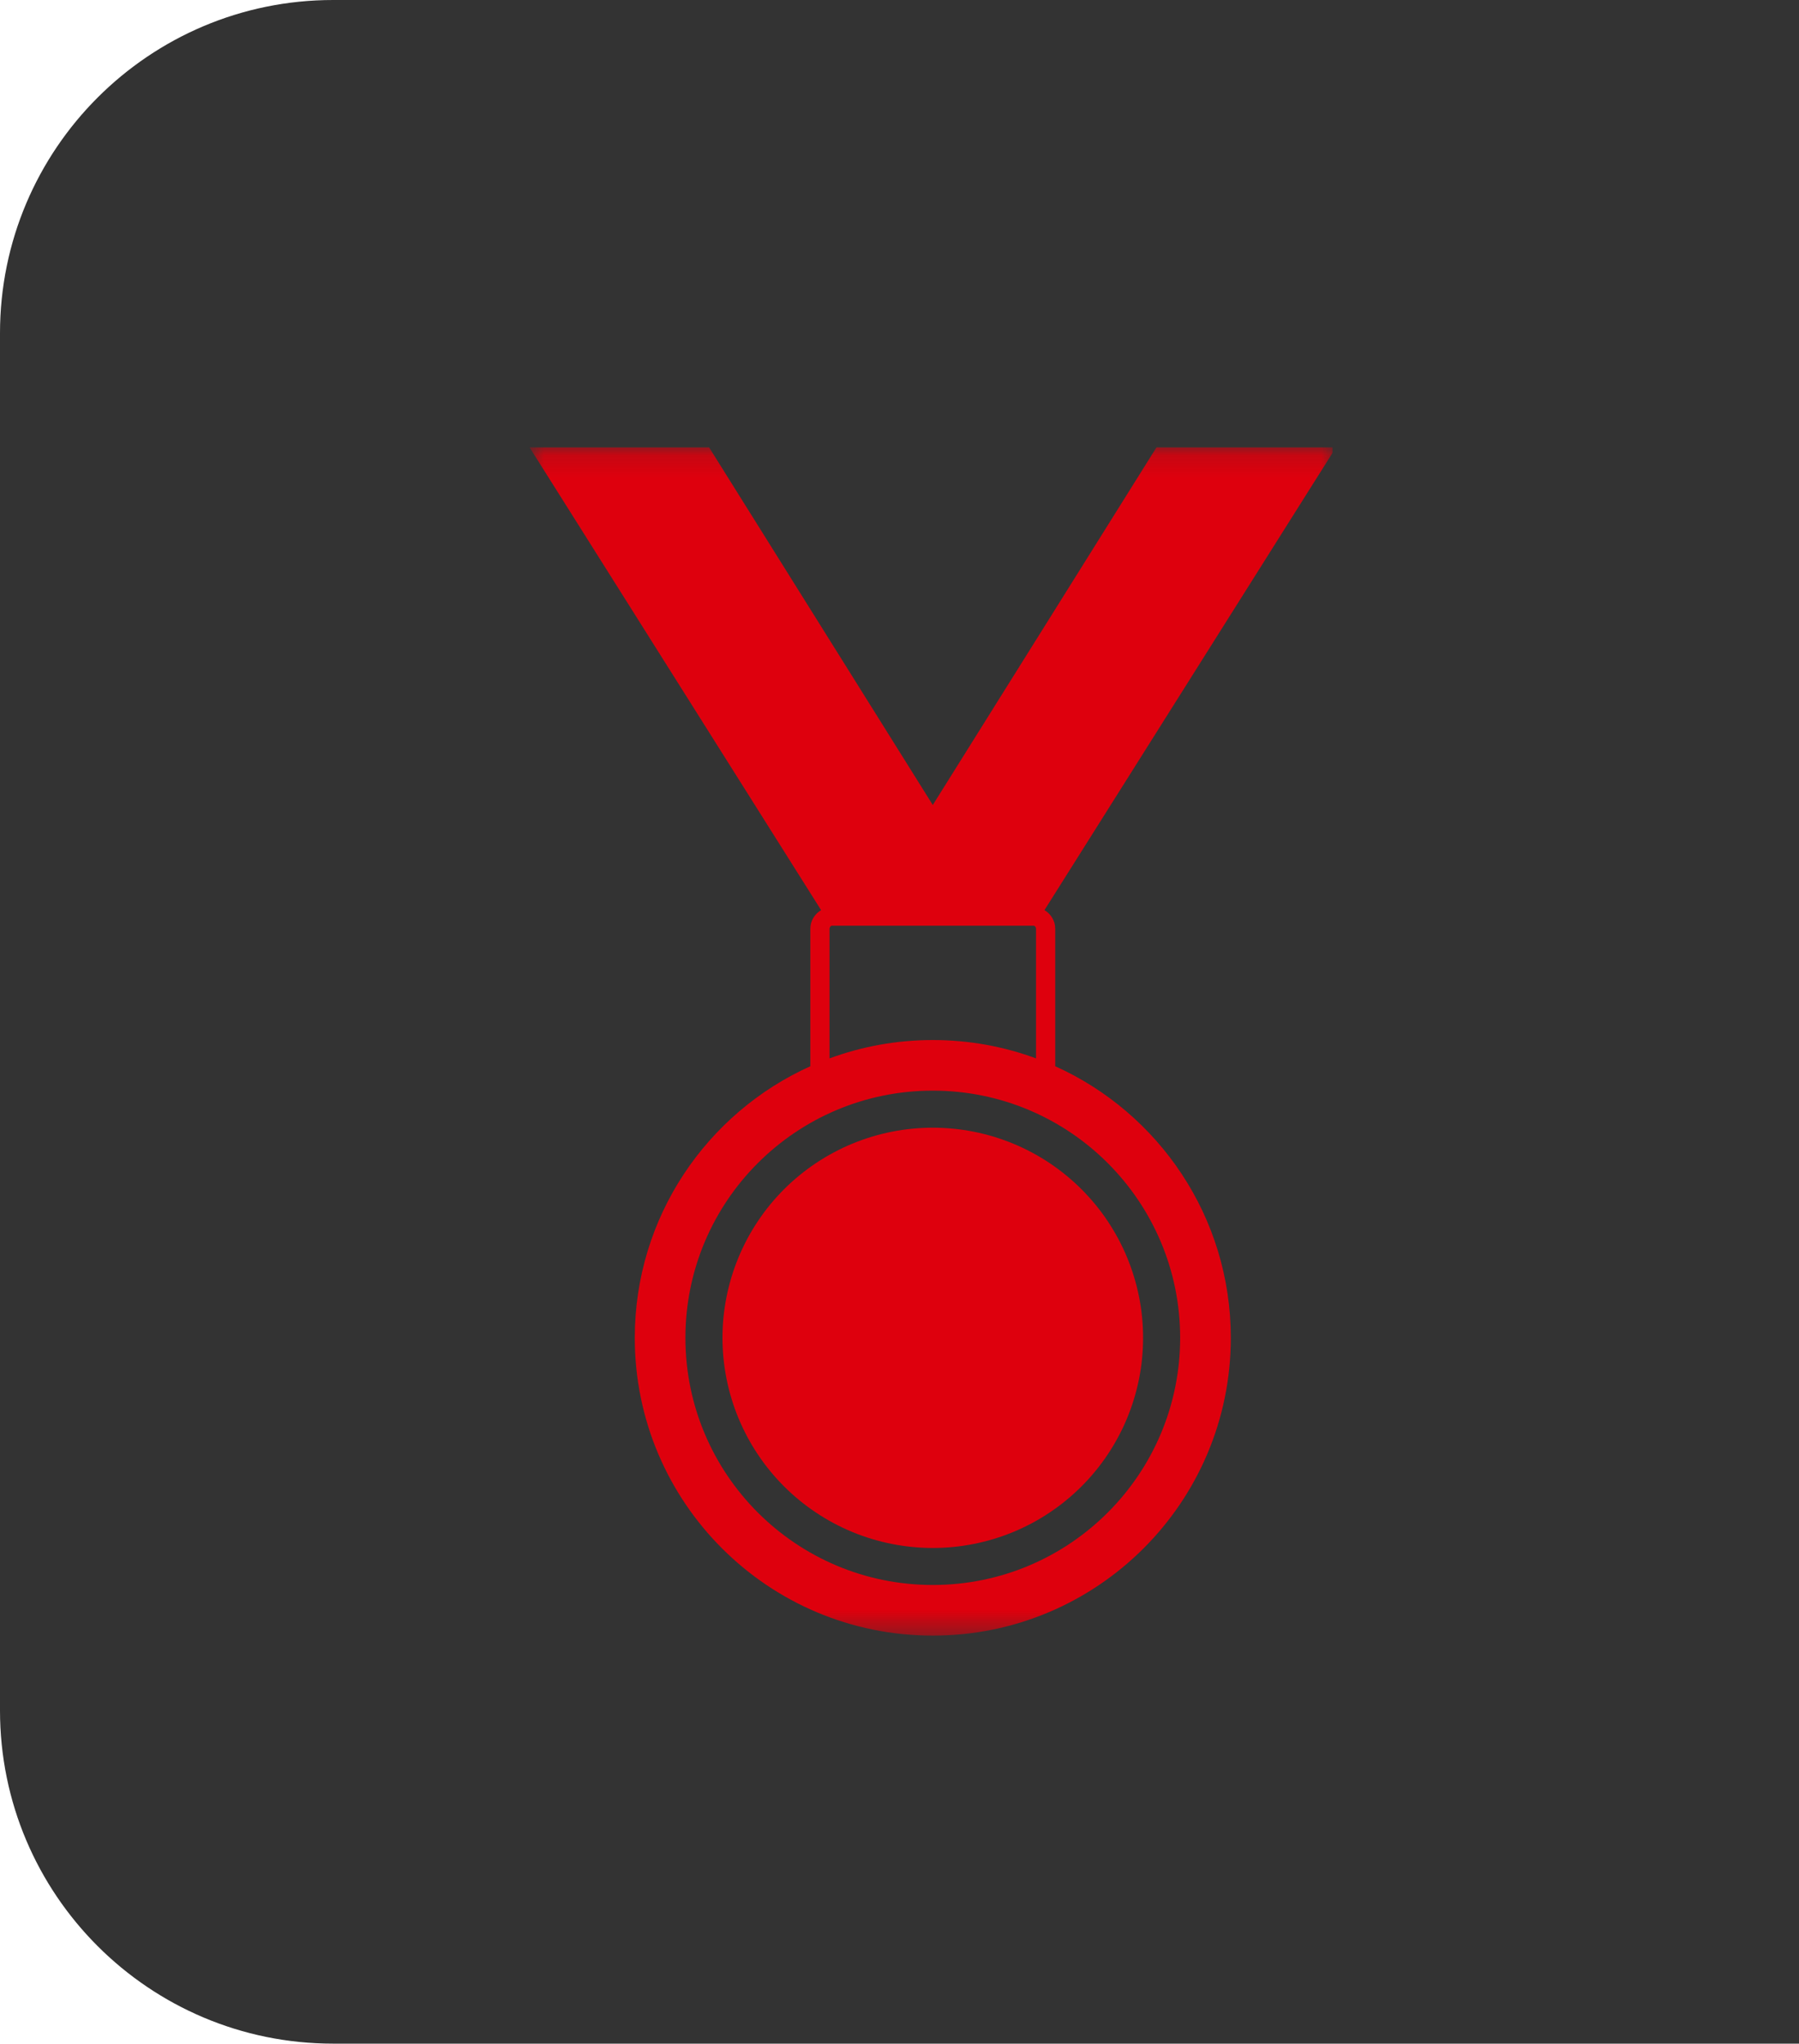
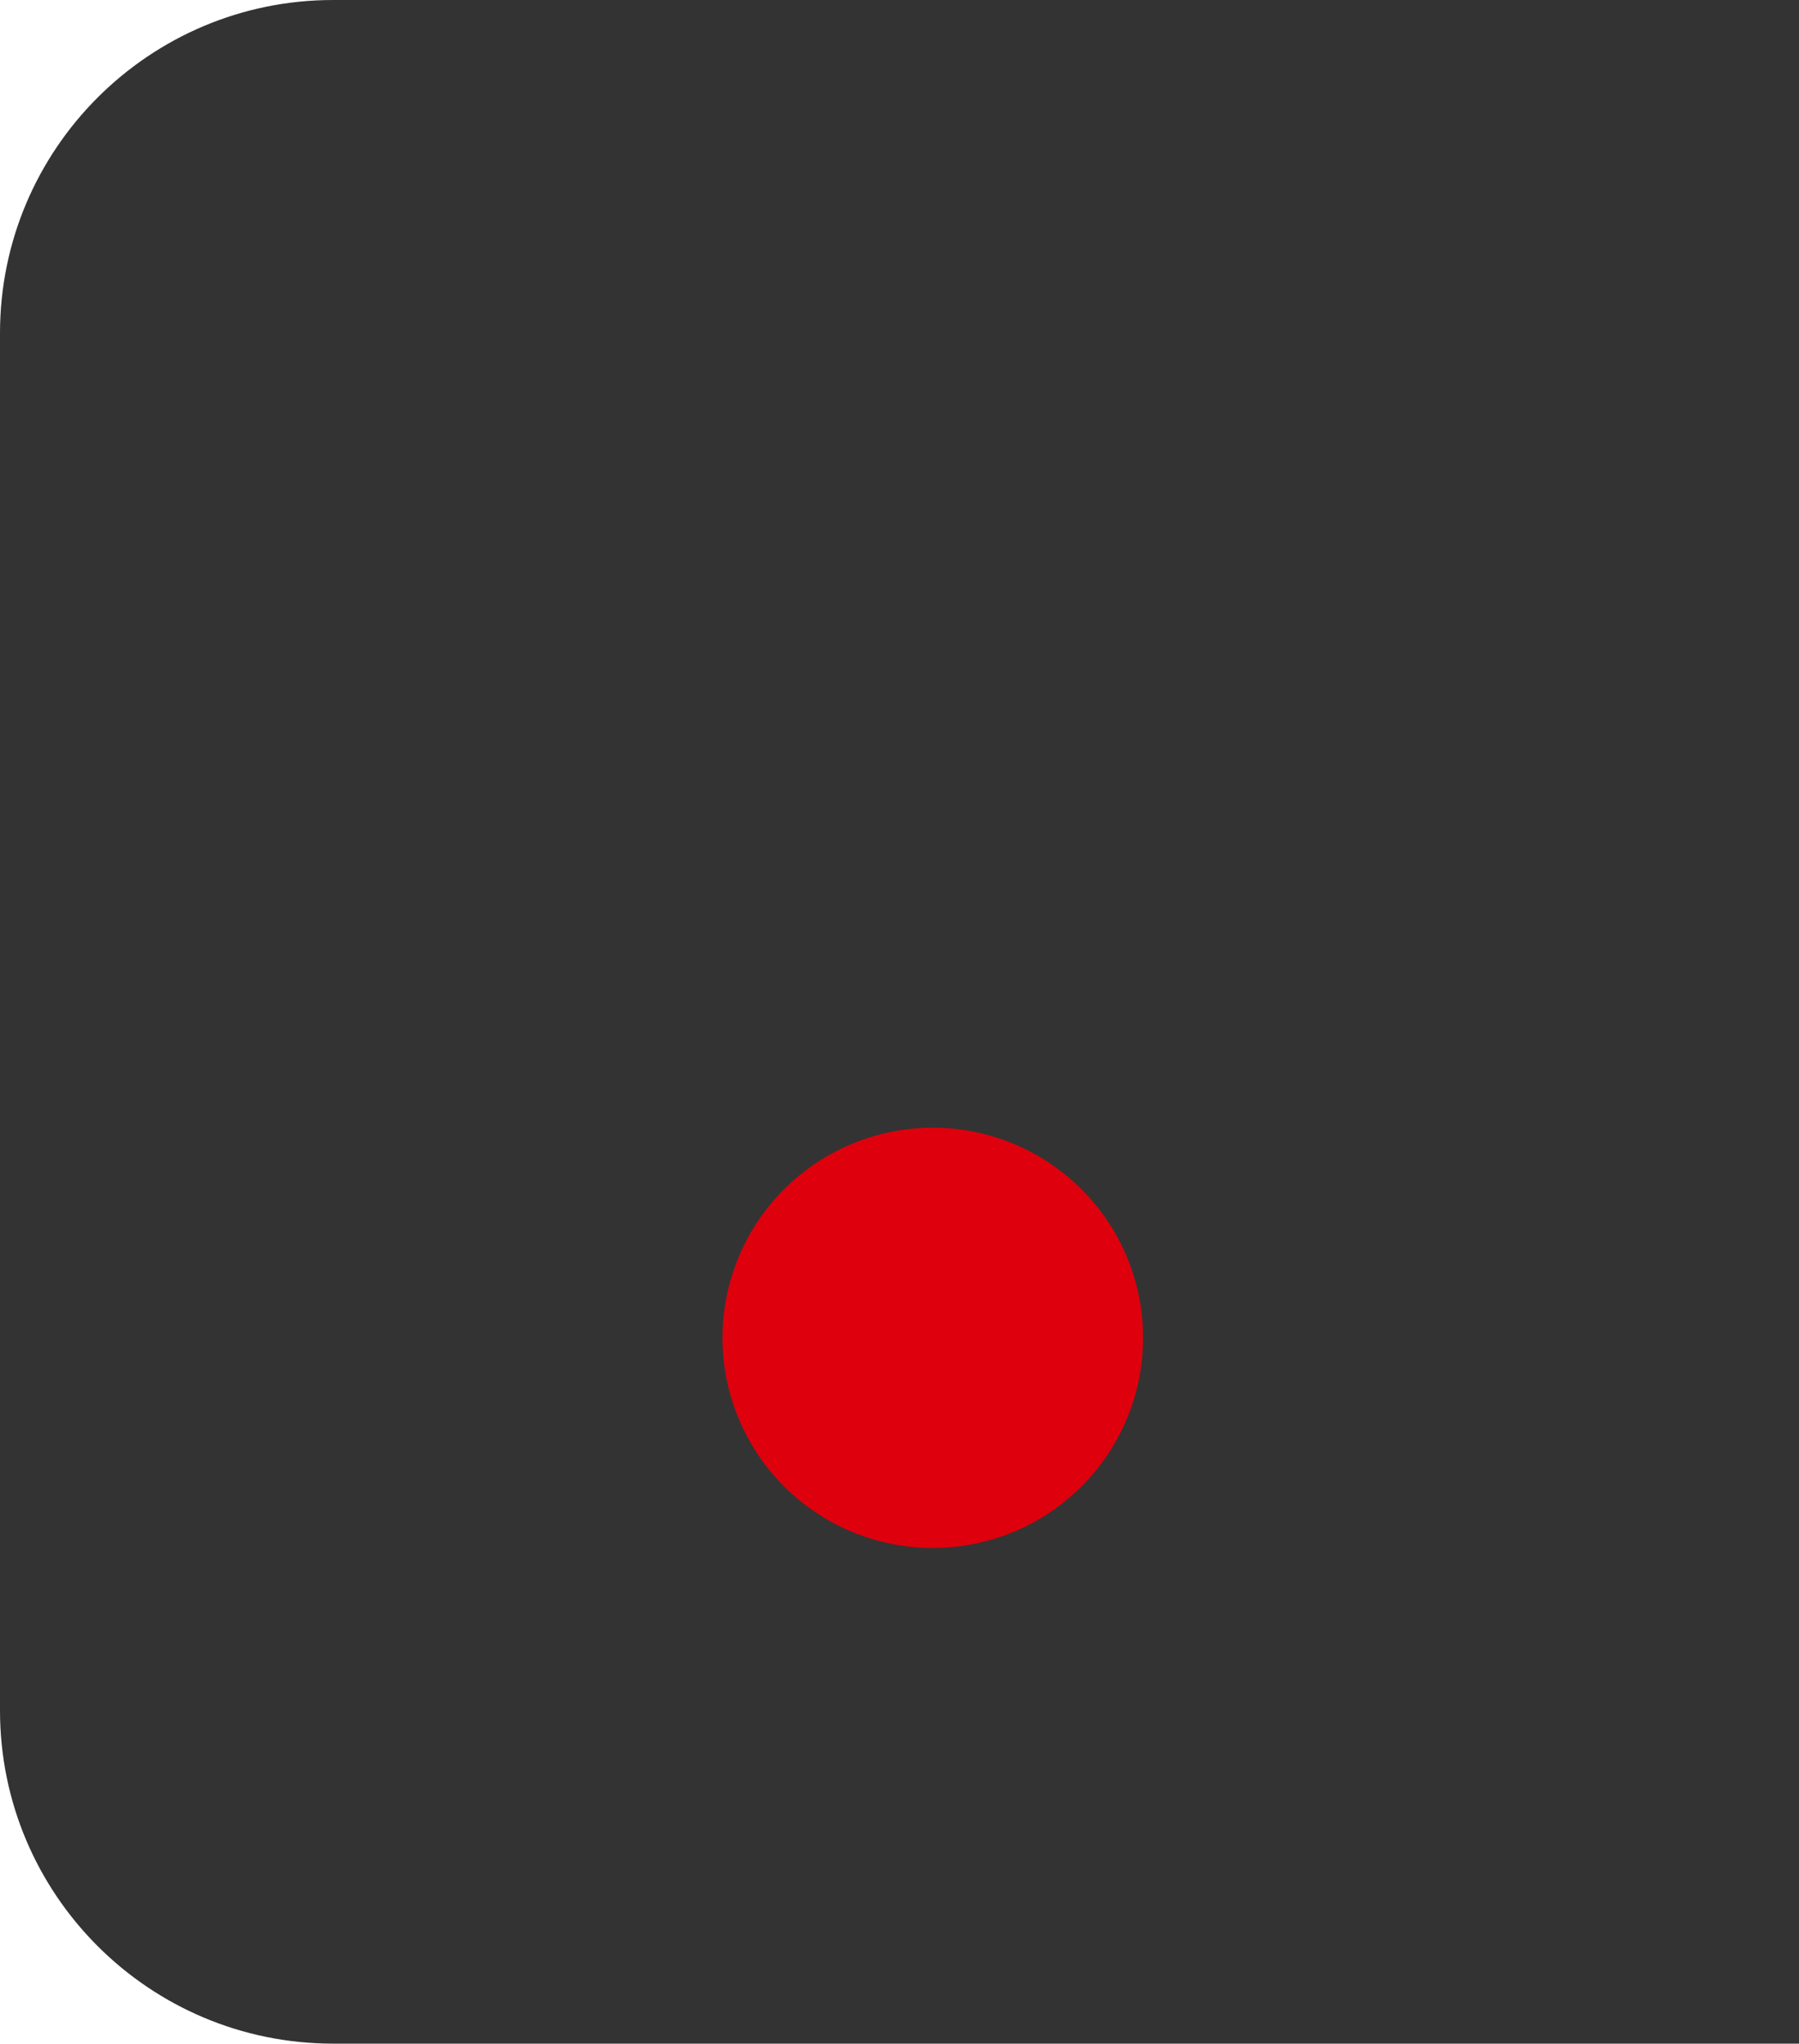
<svg xmlns="http://www.w3.org/2000/svg" width="81" height="92" viewBox="0 0 81 92" fill="none">
  <path d="M0 15C0 6.716 6.716 0 15 0H81V92H15C6.716 92 0 85.284 0 77V15Z" fill="black" fill-opacity="0.8" />
  <g clip-path="url(#clip0_162_269)">
    <mask id="mask0_162_269" style="mask-type:luminance" maskUnits="userSpaceOnUse" x="23" y="20" width="38" height="54">
-       <path d="M23.73 20.132H60.256V73.608H23.73V20.132Z" fill="white" />
-     </mask>
+       </mask>
    <g mask="url(#mask0_162_269)">
-       <path d="M47.51 47.999C47.51 47.986 47.511 47.975 47.511 47.962V41.805C47.511 41.453 47.317 41.145 47.027 40.971L60.153 20.14H52.07L41.999 36.239L31.927 20.14H23.844L36.97 40.972C36.68 41.145 36.486 41.454 36.486 41.806V47.962C36.486 47.975 36.486 47.987 36.486 48C31.825 50.101 28.581 54.785 28.581 60.227C28.581 67.63 34.587 73.632 41.999 73.632C49.409 73.632 55.417 67.63 55.417 60.227C55.417 54.784 52.172 50.1 47.51 47.999ZM37.35 41.806C37.35 41.748 37.385 41.697 37.437 41.673H46.56C46.611 41.697 46.647 41.748 46.647 41.806V47.646C45.198 47.111 43.633 46.82 41.999 46.82C40.364 46.82 38.798 47.112 37.35 47.646V41.806ZM41.999 71.352C35.847 71.352 30.861 66.371 30.861 60.226C30.861 54.081 35.847 49.098 41.999 49.098C48.15 49.098 53.136 54.081 53.136 60.226C53.136 66.371 48.15 71.352 41.999 71.352Z" fill="#DE000D" />
-     </g>
+       </g>
    <path d="M51.467 60.226C51.467 60.536 51.452 60.845 51.422 61.153C51.392 61.461 51.347 61.768 51.286 62.071C51.225 62.375 51.15 62.675 51.06 62.972C50.97 63.269 50.865 63.56 50.747 63.846C50.629 64.132 50.496 64.412 50.349 64.685C50.203 64.959 50.044 65.224 49.872 65.481C49.7 65.739 49.515 65.988 49.318 66.227C49.122 66.467 48.913 66.696 48.694 66.915C48.475 67.134 48.246 67.342 48.005 67.539C47.766 67.735 47.517 67.919 47.26 68.091C47.002 68.264 46.736 68.423 46.463 68.569C46.189 68.715 45.909 68.847 45.623 68.966C45.336 69.084 45.044 69.189 44.748 69.278C44.45 69.368 44.15 69.444 43.846 69.504C43.542 69.564 43.236 69.61 42.926 69.64C42.618 69.671 42.309 69.686 41.999 69.686C41.689 69.686 41.38 69.671 41.071 69.64C40.763 69.61 40.456 69.564 40.152 69.504C39.848 69.444 39.547 69.368 39.25 69.278C38.953 69.189 38.661 69.084 38.375 68.966C38.089 68.847 37.809 68.715 37.536 68.569C37.262 68.423 36.996 68.264 36.739 68.091C36.481 67.919 36.231 67.735 35.992 67.539C35.752 67.342 35.522 67.134 35.303 66.915C35.084 66.696 34.876 66.467 34.679 66.227C34.482 65.988 34.298 65.739 34.126 65.481C33.953 65.224 33.794 64.959 33.648 64.685C33.502 64.412 33.37 64.132 33.251 63.846C33.132 63.56 33.028 63.269 32.938 62.972C32.848 62.675 32.772 62.375 32.712 62.071C32.652 61.768 32.606 61.461 32.575 61.153C32.545 60.845 32.53 60.536 32.53 60.226C32.53 59.916 32.545 59.607 32.575 59.298C32.606 58.99 32.652 58.684 32.712 58.381C32.772 58.077 32.848 57.777 32.938 57.48C33.028 57.183 33.132 56.892 33.251 56.606C33.37 56.32 33.502 56.04 33.648 55.766C33.794 55.493 33.953 55.228 34.126 54.97C34.298 54.712 34.482 54.464 34.679 54.224C34.876 53.985 35.084 53.756 35.303 53.537C35.522 53.317 35.752 53.11 35.992 52.913C36.231 52.717 36.481 52.533 36.739 52.36C36.996 52.188 37.262 52.029 37.536 51.883C37.809 51.737 38.089 51.604 38.375 51.486C38.661 51.368 38.953 51.263 39.25 51.173C39.547 51.084 39.848 51.008 40.152 50.948C40.456 50.887 40.763 50.842 41.071 50.812C41.38 50.782 41.689 50.766 41.999 50.766C42.309 50.766 42.618 50.782 42.926 50.812C43.236 50.842 43.542 50.887 43.846 50.948C44.15 51.008 44.45 51.084 44.748 51.173C45.044 51.263 45.336 51.368 45.623 51.486C45.909 51.604 46.189 51.737 46.463 51.883C46.736 52.029 47.002 52.188 47.26 52.36C47.517 52.533 47.766 52.717 48.005 52.913C48.246 53.11 48.475 53.317 48.694 53.537C48.913 53.756 49.122 53.985 49.318 54.224C49.515 54.464 49.7 54.712 49.872 54.97C50.044 55.228 50.203 55.493 50.349 55.766C50.496 56.04 50.629 56.32 50.747 56.606C50.865 56.892 50.97 57.183 51.06 57.48C51.15 57.777 51.225 58.077 51.286 58.381C51.347 58.684 51.392 58.99 51.422 59.298C51.452 59.607 51.467 59.916 51.467 60.226Z" fill="#DE000D" />
  </g>
  <defs>
    <clipPath id="clip0_162_269">
      <rect width="48" height="58" fill="white" transform="translate(12 16)" />
    </clipPath>
  </defs>
</svg>